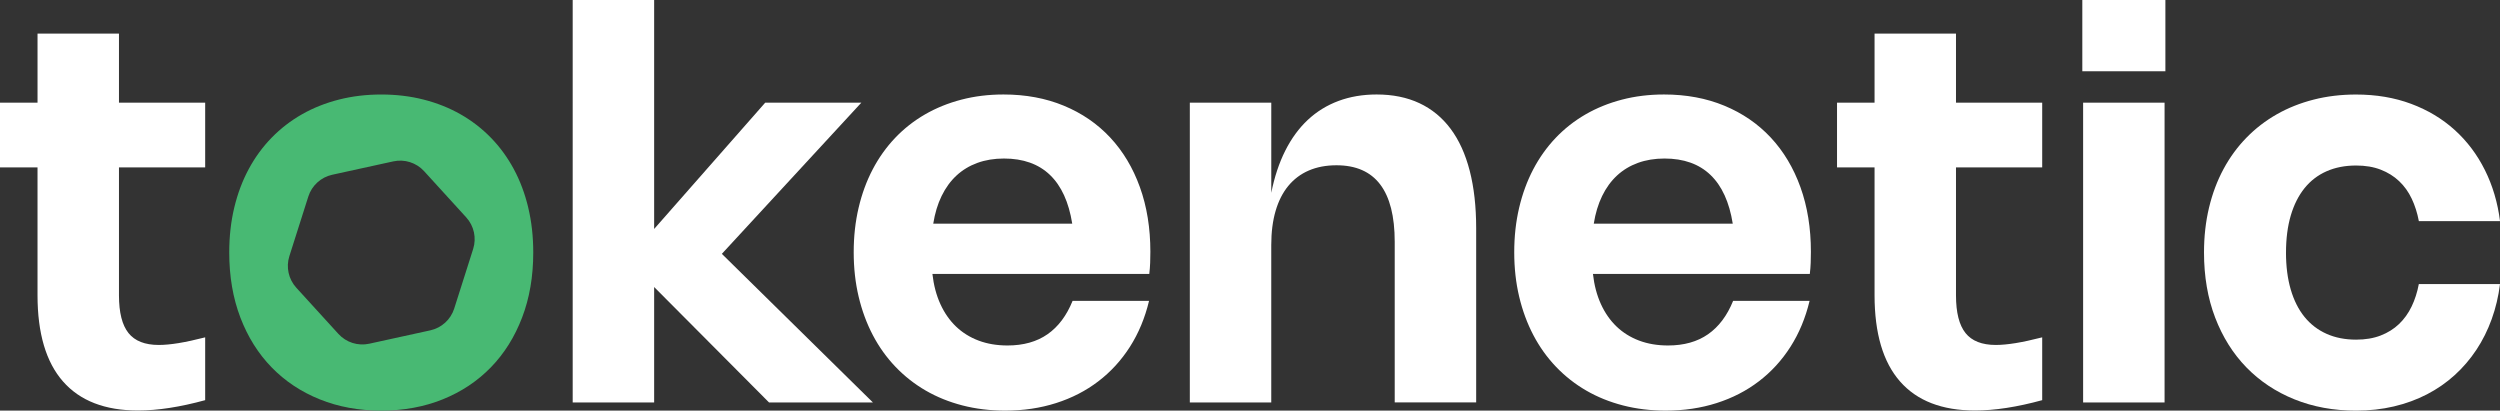
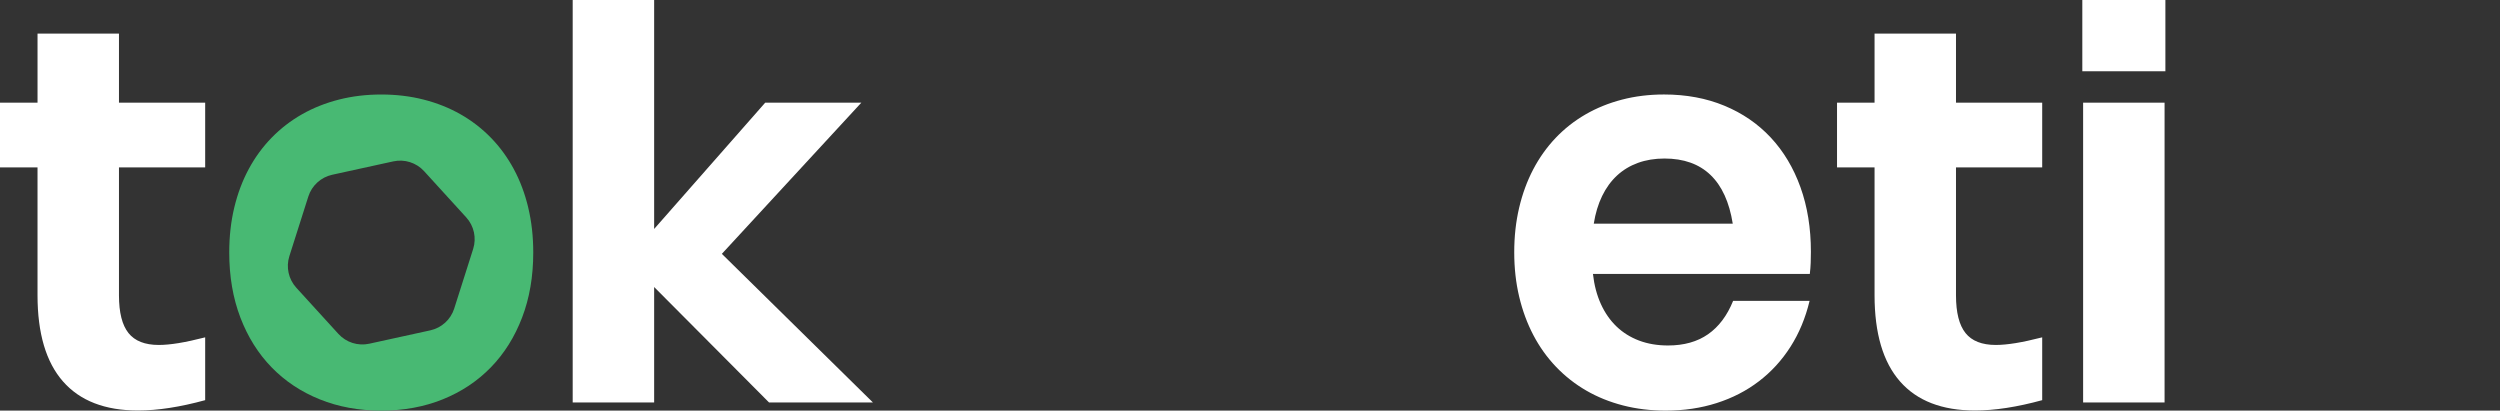
<svg xmlns="http://www.w3.org/2000/svg" id="Layer_2" data-name="Layer 2" viewBox="0 0 1593.26 261.69">
  <rect x="0" y="0" width="1593.26" height="261.69" fill="#333333" stroke="none" />
  <defs>
    <style>
      .cls-1 {
        fill: #fff;
      }

      .cls-2 {
        fill: #48b973;
      }
    </style>
  </defs>
  <g id="Layer_1-2" data-name="Layer 1">
    <g>
      <path class="cls-1" d="M130.76,255.02c-16,4.39-30.27,6.59-42.81,6.59-21.03,0-36.96-6.17-47.79-18.5-10.83-12.33-16.25-30.66-16.25-54.98v-81.45H0v-41.25h23.92V21.4h51.9v44.02h54.94v41.25h-54.94v81.54c0,10.98,2.02,18.99,6.07,24.05,4.04,5.06,10.49,7.58,19.32,7.58,3.58,0,7.77-.39,12.57-1.17,4.79-.78,10.46-2.01,16.98-3.68v40.03Z" />
      <path class="cls-1" d="M460.04,161.78l96.27,94.71h-66.2l-73.22-73.57v73.57h-51.91V0h51.91v145.92l70.79-80.5h61.26l-88.9,96.36Z" />
-       <path class="cls-1" d="M732.29,191.76c-2.6,10.86-6.66,20.61-12.17,29.25-5.52,8.64-12.23,15.97-20.15,22.01-7.91,6.04-16.88,10.66-26.91,13.86-10.02,3.21-20.84,4.81-32.45,4.81-9.59,0-18.65-1.1-27.17-3.29-8.52-2.19-16.35-5.36-23.48-9.49-7.13-4.13-13.55-9.17-19.24-15.12-5.69-5.95-10.5-12.66-14.43-20.15-3.93-7.48-6.95-15.66-9.06-24.52-2.11-8.87-3.16-18.33-3.16-28.38s1.04-19.42,3.12-28.29c2.08-8.87,5.07-17.03,8.97-24.48,3.9-7.45,8.65-14.12,14.25-20.02,5.6-5.89,11.94-10.89,19.02-14.99,7.08-4.1,14.83-7.25,23.27-9.45,8.43-2.2,17.39-3.29,26.86-3.29,14.09,0,26.91,2.38,38.43,7.15,11.52,4.77,21.37,11.52,29.55,20.28,8.17,8.75,14.49,19.3,18.93,31.63,4.45,12.34,6.67,26.07,6.67,41.2,0,2.31-.04,4.64-.13,6.97s-.27,4.72-.56,7.15h-138.21c.81,7.16,2.5,13.56,5.07,19.19,2.57,5.63,5.89,10.4,9.96,14.3,4.07,3.9,8.87,6.89,14.38,8.97,5.52,2.08,11.66,3.12,18.41,3.12,10.17,0,18.67-2.38,25.52-7.15,6.85-4.77,12.17-11.86,15.99-21.27h48.7ZM683.34,142.54c-2.2-13.75-6.93-24.1-14.21-31.07-7.28-6.96-17.04-10.44-29.29-10.44-6.18,0-11.81.92-16.9,2.77-5.08,1.85-9.53,4.53-13.35,8.06-3.81,3.52-6.97,7.87-9.49,13.04s-4.29,11.05-5.33,17.63h88.56Z" />
-       <path class="cls-1" d="M810.19,256.49h-51.91V65.42h51.91v57.45c2.02-10.11,5-19.06,8.92-26.86,3.93-7.8,8.72-14.34,14.38-19.63,5.66-5.29,12.17-9.3,19.54-12.05,7.37-2.74,15.47-4.12,24.31-4.12,10.28,0,19.37,1.85,27.25,5.54,7.89,3.7,14.51,9.14,19.89,16.33,5.37,7.19,9.43,16.1,12.17,26.73,2.74,10.63,4.12,22.85,4.12,36.65v111h-51.91v-102.34c0-32.52-12.36-48.79-37.09-48.79-6.64,0-12.53,1.11-17.68,3.34-5.14,2.22-9.49,5.49-13.04,9.79-3.55,4.3-6.25,9.62-8.1,15.94-1.85,6.33-2.77,13.59-2.77,21.79v100.26Z" />
      <path class="cls-1" d="M1153.25,191.76c-2.6,10.86-6.66,20.61-12.17,29.25-5.52,8.64-12.23,15.97-20.15,22.01-7.91,6.04-16.88,10.66-26.91,13.86-10.02,3.21-20.84,4.81-32.45,4.81-9.59,0-18.65-1.1-27.17-3.29-8.52-2.19-16.35-5.36-23.48-9.49-7.13-4.13-13.55-9.17-19.24-15.12-5.69-5.95-10.5-12.66-14.43-20.15-3.93-7.48-6.95-15.66-9.06-24.52-2.11-8.87-3.16-18.33-3.16-28.38s1.04-19.42,3.12-28.29c2.08-8.87,5.07-17.03,8.97-24.48,3.9-7.45,8.65-14.12,14.25-20.02,5.6-5.89,11.94-10.89,19.02-14.99,7.08-4.1,14.83-7.25,23.27-9.45,8.43-2.2,17.39-3.29,26.86-3.29,14.09,0,26.91,2.38,38.43,7.15,11.52,4.77,21.37,11.52,29.55,20.28,8.17,8.75,14.49,19.3,18.93,31.63,4.45,12.34,6.67,26.07,6.67,41.2,0,2.31-.04,4.64-.13,6.97s-.27,4.72-.56,7.15h-138.21c.81,7.16,2.5,13.56,5.07,19.19,2.57,5.63,5.89,10.4,9.96,14.3,4.07,3.9,8.87,6.89,14.38,8.97,5.52,2.08,11.66,3.12,18.41,3.12,10.17,0,18.67-2.38,25.52-7.15,6.85-4.77,12.17-11.86,15.99-21.27h48.7ZM1104.29,142.54c-2.2-13.75-6.93-24.1-14.21-31.07-7.28-6.96-17.04-10.44-29.29-10.44-6.18,0-11.81.92-16.9,2.77-5.08,1.85-9.53,4.53-13.35,8.06-3.81,3.52-6.97,7.87-9.49,13.04-2.51,5.17-4.29,11.05-5.33,17.63h88.56Z" />
      <path class="cls-1" d="M1301.51,255.02c-16,4.39-30.27,6.59-42.81,6.59-21.03,0-36.96-6.17-47.79-18.5-10.83-12.33-16.25-30.66-16.25-54.98v-81.45h-23.92v-41.25h23.92V21.4h51.9v44.02h54.94v41.25h-54.94v81.54c0,10.98,2.02,18.99,6.07,24.05,4.04,5.06,10.49,7.58,19.32,7.58,3.58,0,7.77-.39,12.57-1.17,4.79-.78,10.46-2.01,16.98-3.68v40.03Z" />
      <path class="cls-1" d="M1380.01,45.41h-52.94V0h52.94v45.41ZM1379.49,256.49h-51.91V65.42h51.91v191.07Z" />
-       <path class="cls-1" d="M1456.87,160.91c0,8.84,1.01,16.71,3.03,23.61,2.02,6.9,4.94,12.71,8.75,17.42,3.81,4.71,8.49,8.31,14.04,10.79,5.54,2.49,11.84,3.73,18.89,3.73,5.89,0,11.1-.88,15.64-2.64,4.53-1.76,8.43-4.2,11.7-7.32,3.26-3.12,5.94-6.85,8.02-11.18,2.08-4.33,3.61-9.1,4.59-14.3h51.73c-.98,7.86-2.74,15.31-5.29,22.36-2.54,7.05-5.79,13.56-9.75,19.54-3.96,5.98-8.58,11.37-13.86,16.16-5.29,4.8-11.16,8.87-17.63,12.22-6.47,3.35-13.49,5.92-21.06,7.71-7.57,1.79-15.63,2.69-24.18,2.69-14.27,0-27.34-2.4-39.21-7.19s-22.08-11.58-30.63-20.36c-8.55-8.78-15.19-19.37-19.93-31.76-4.74-12.39-7.1-26.21-7.1-41.46,0-10.17,1.07-19.71,3.21-28.64,2.14-8.93,5.21-17.11,9.23-24.57,4.01-7.45,8.88-14.11,14.6-19.97,5.72-5.86,12.16-10.83,19.32-14.9,7.16-4.07,14.99-7.19,23.48-9.36,8.49-2.17,17.5-3.25,27.04-3.25,12.82,0,24.54,1.98,35.14,5.94,10.6,3.96,19.84,9.5,27.73,16.64,7.89,7.13,14.3,15.64,19.24,25.52,4.94,9.88,8.16,20.74,9.66,32.58h-51.73c-.98-5.2-2.5-9.97-4.55-14.3-2.05-4.33-4.72-8.06-8.02-11.18-3.29-3.12-7.21-5.56-11.74-7.32-4.54-1.76-9.75-2.64-15.64-2.64-7.05,0-13.35,1.23-18.89,3.68-5.55,2.46-10.23,6.05-14.04,10.79-3.81,4.74-6.73,10.54-8.75,17.42-2.02,6.88-3.03,14.73-3.03,23.57Z" />
      <path class="cls-2" d="M336.65,132.28c-2.14-8.93-5.21-17.11-9.23-24.57-4.02-7.45-8.88-14.11-14.6-19.97-5.72-5.86-12.16-10.83-19.32-14.9-7.16-4.07-14.99-7.19-23.48-9.36-8.49-2.17-17.5-3.25-27.04-3.25s-18.54,1.08-27.04,3.25c-8.49,2.17-16.32,5.29-23.48,9.36-7.16,4.07-13.6,9.04-19.32,14.9-5.72,5.86-10.59,12.52-14.6,19.97-4.02,7.45-7.09,15.64-9.23,24.57-2.14,8.92-3.21,18.47-3.21,28.64,0,15.25,2.37,29.07,7.1,41.46,4.74,12.39,11.38,22.98,19.93,31.76,8.55,8.78,18.76,15.57,30.63,20.36s24.94,7.19,39.21,7.19,27.34-2.4,39.21-7.19c11.87-4.79,22.08-11.58,30.63-20.36,8.55-8.78,15.19-19.37,19.93-31.76,4.74-12.39,7.11-26.21,7.11-41.46,0-10.16-1.07-19.71-3.21-28.64ZM301.54,158.68l-12.07,37.96c-2.23,7.02-8.04,12.31-15.24,13.89l-38.91,8.52c-7.2,1.58-14.69-.81-19.65-6.25l-26.84-29.44c-4.96-5.44-6.65-13.12-4.41-20.14l12.07-37.96c2.23-7.02,8.04-12.31,15.24-13.89l38.91-8.52c7.2-1.58,14.69.81,19.65,6.25l26.84,29.44c4.96,5.44,6.64,13.12,4.41,20.14Z" />
    </g>
  </g>
</svg>